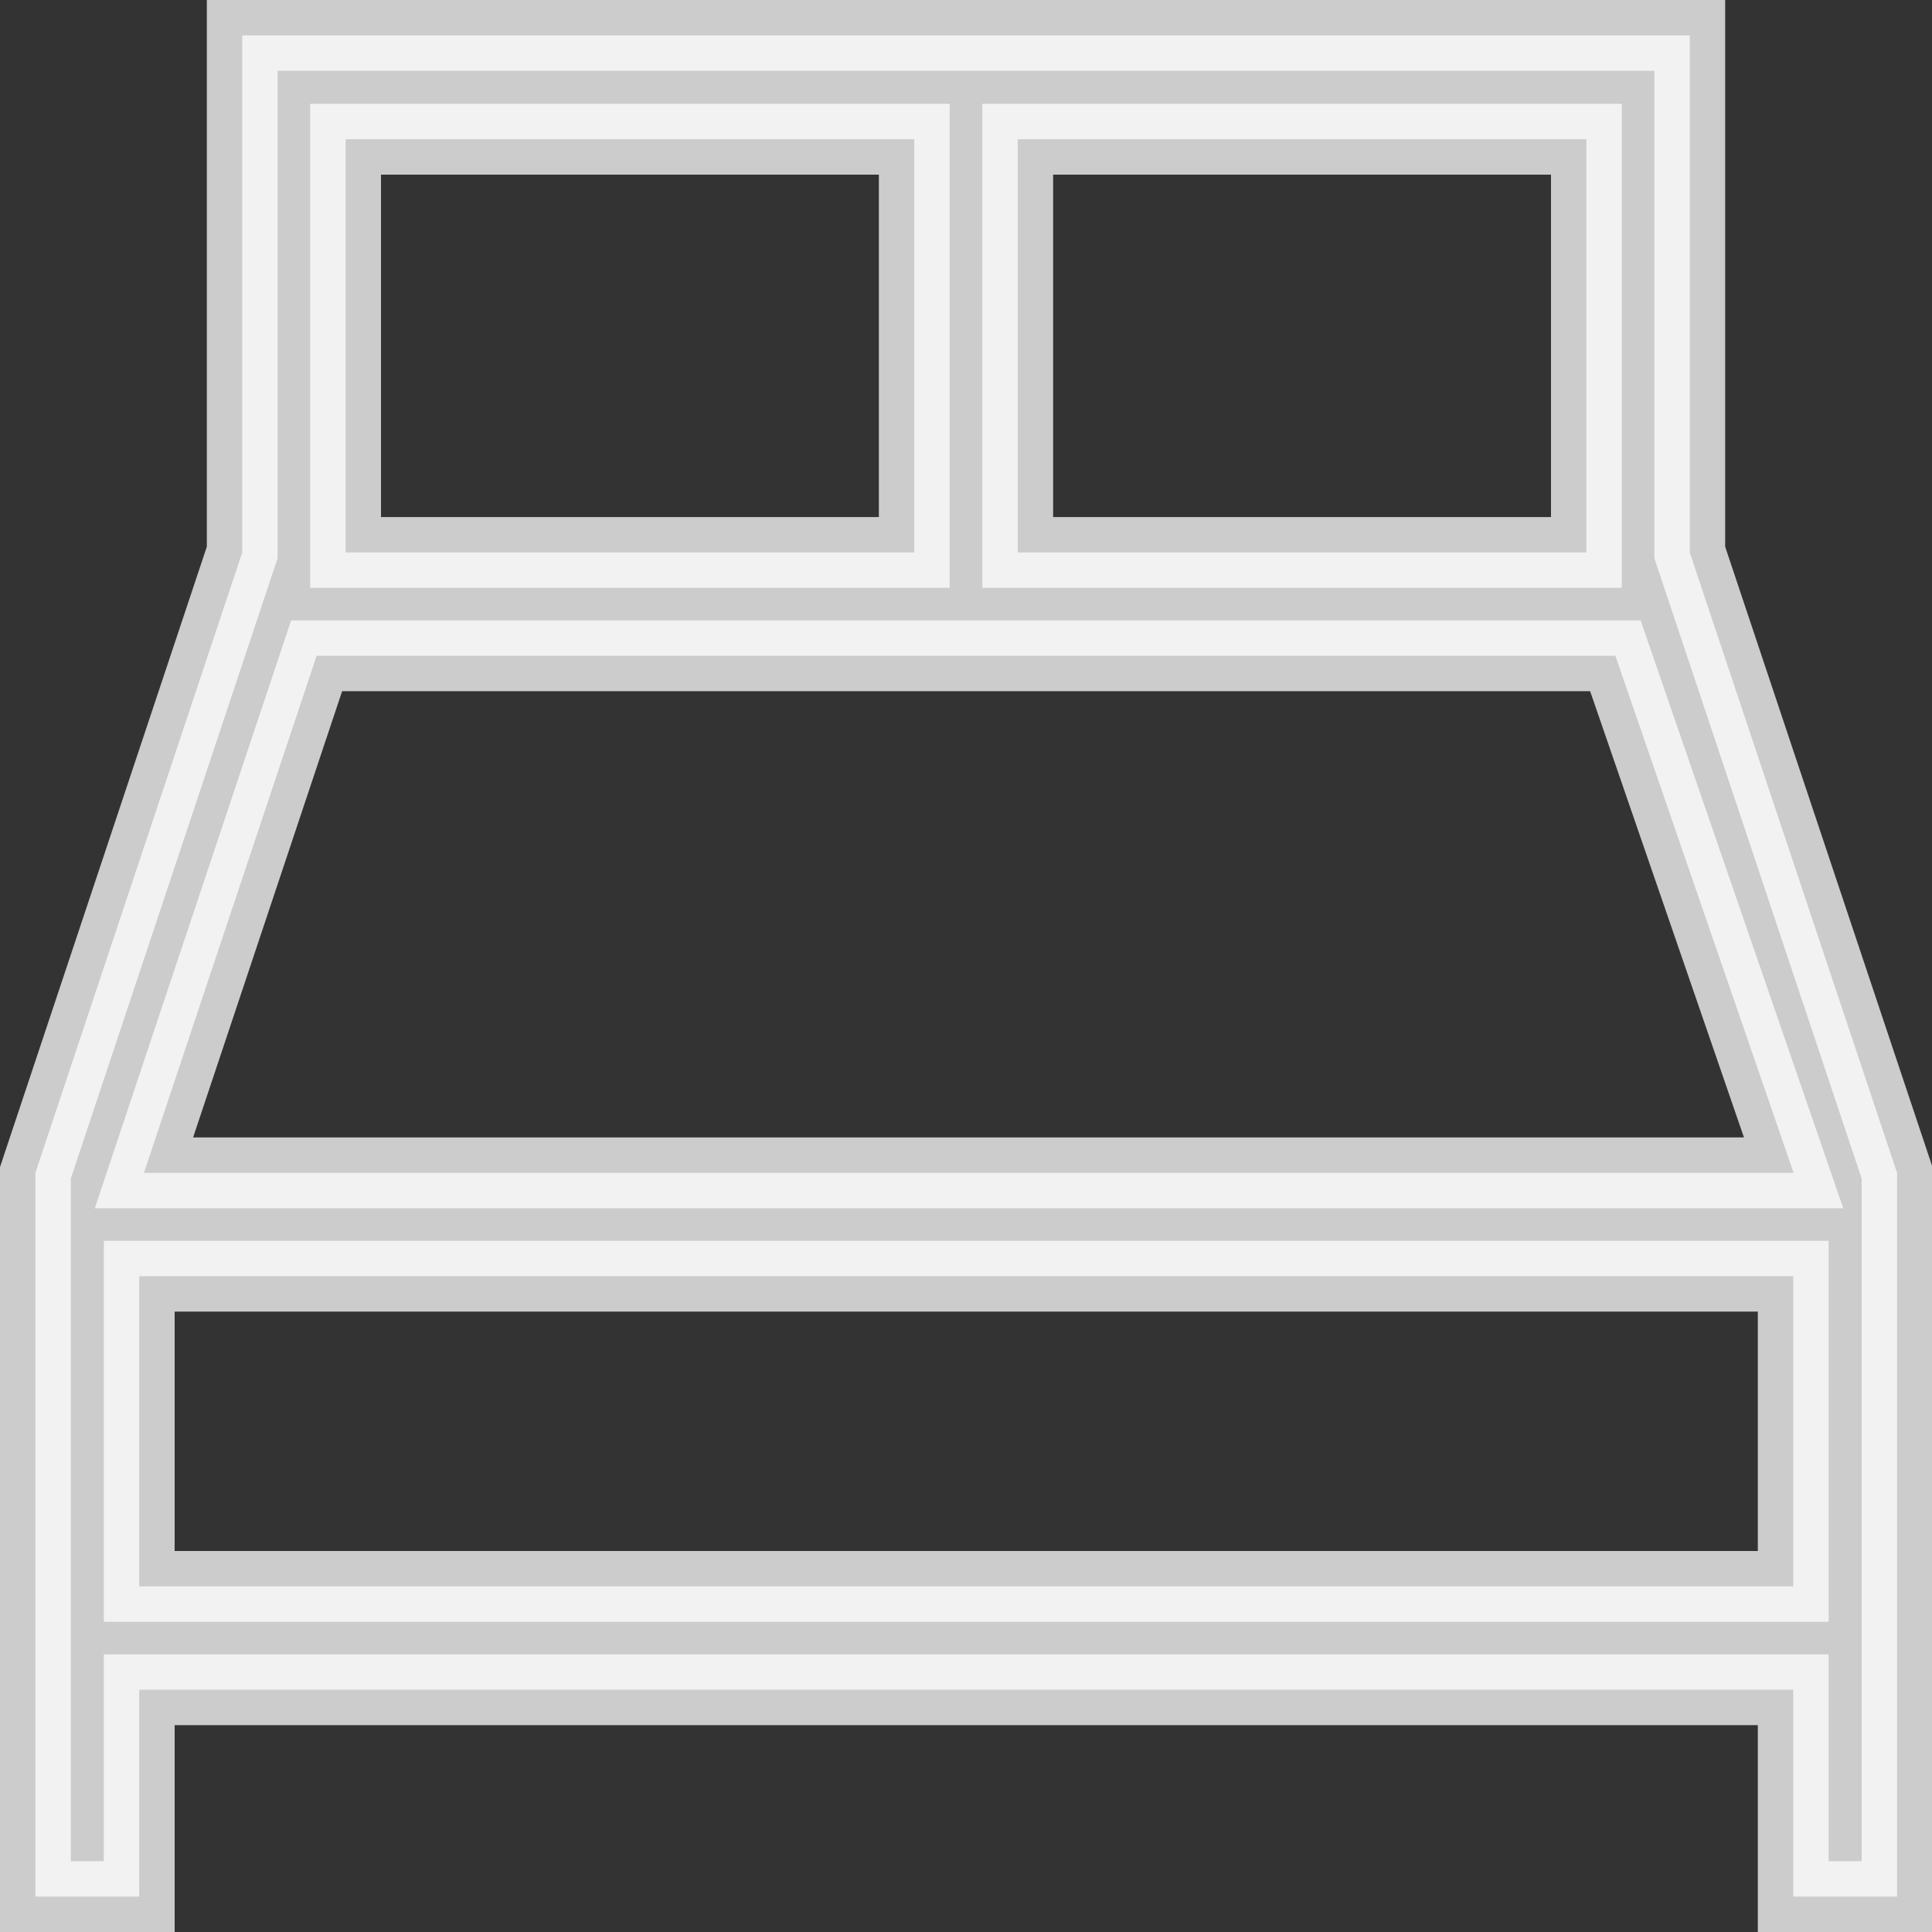
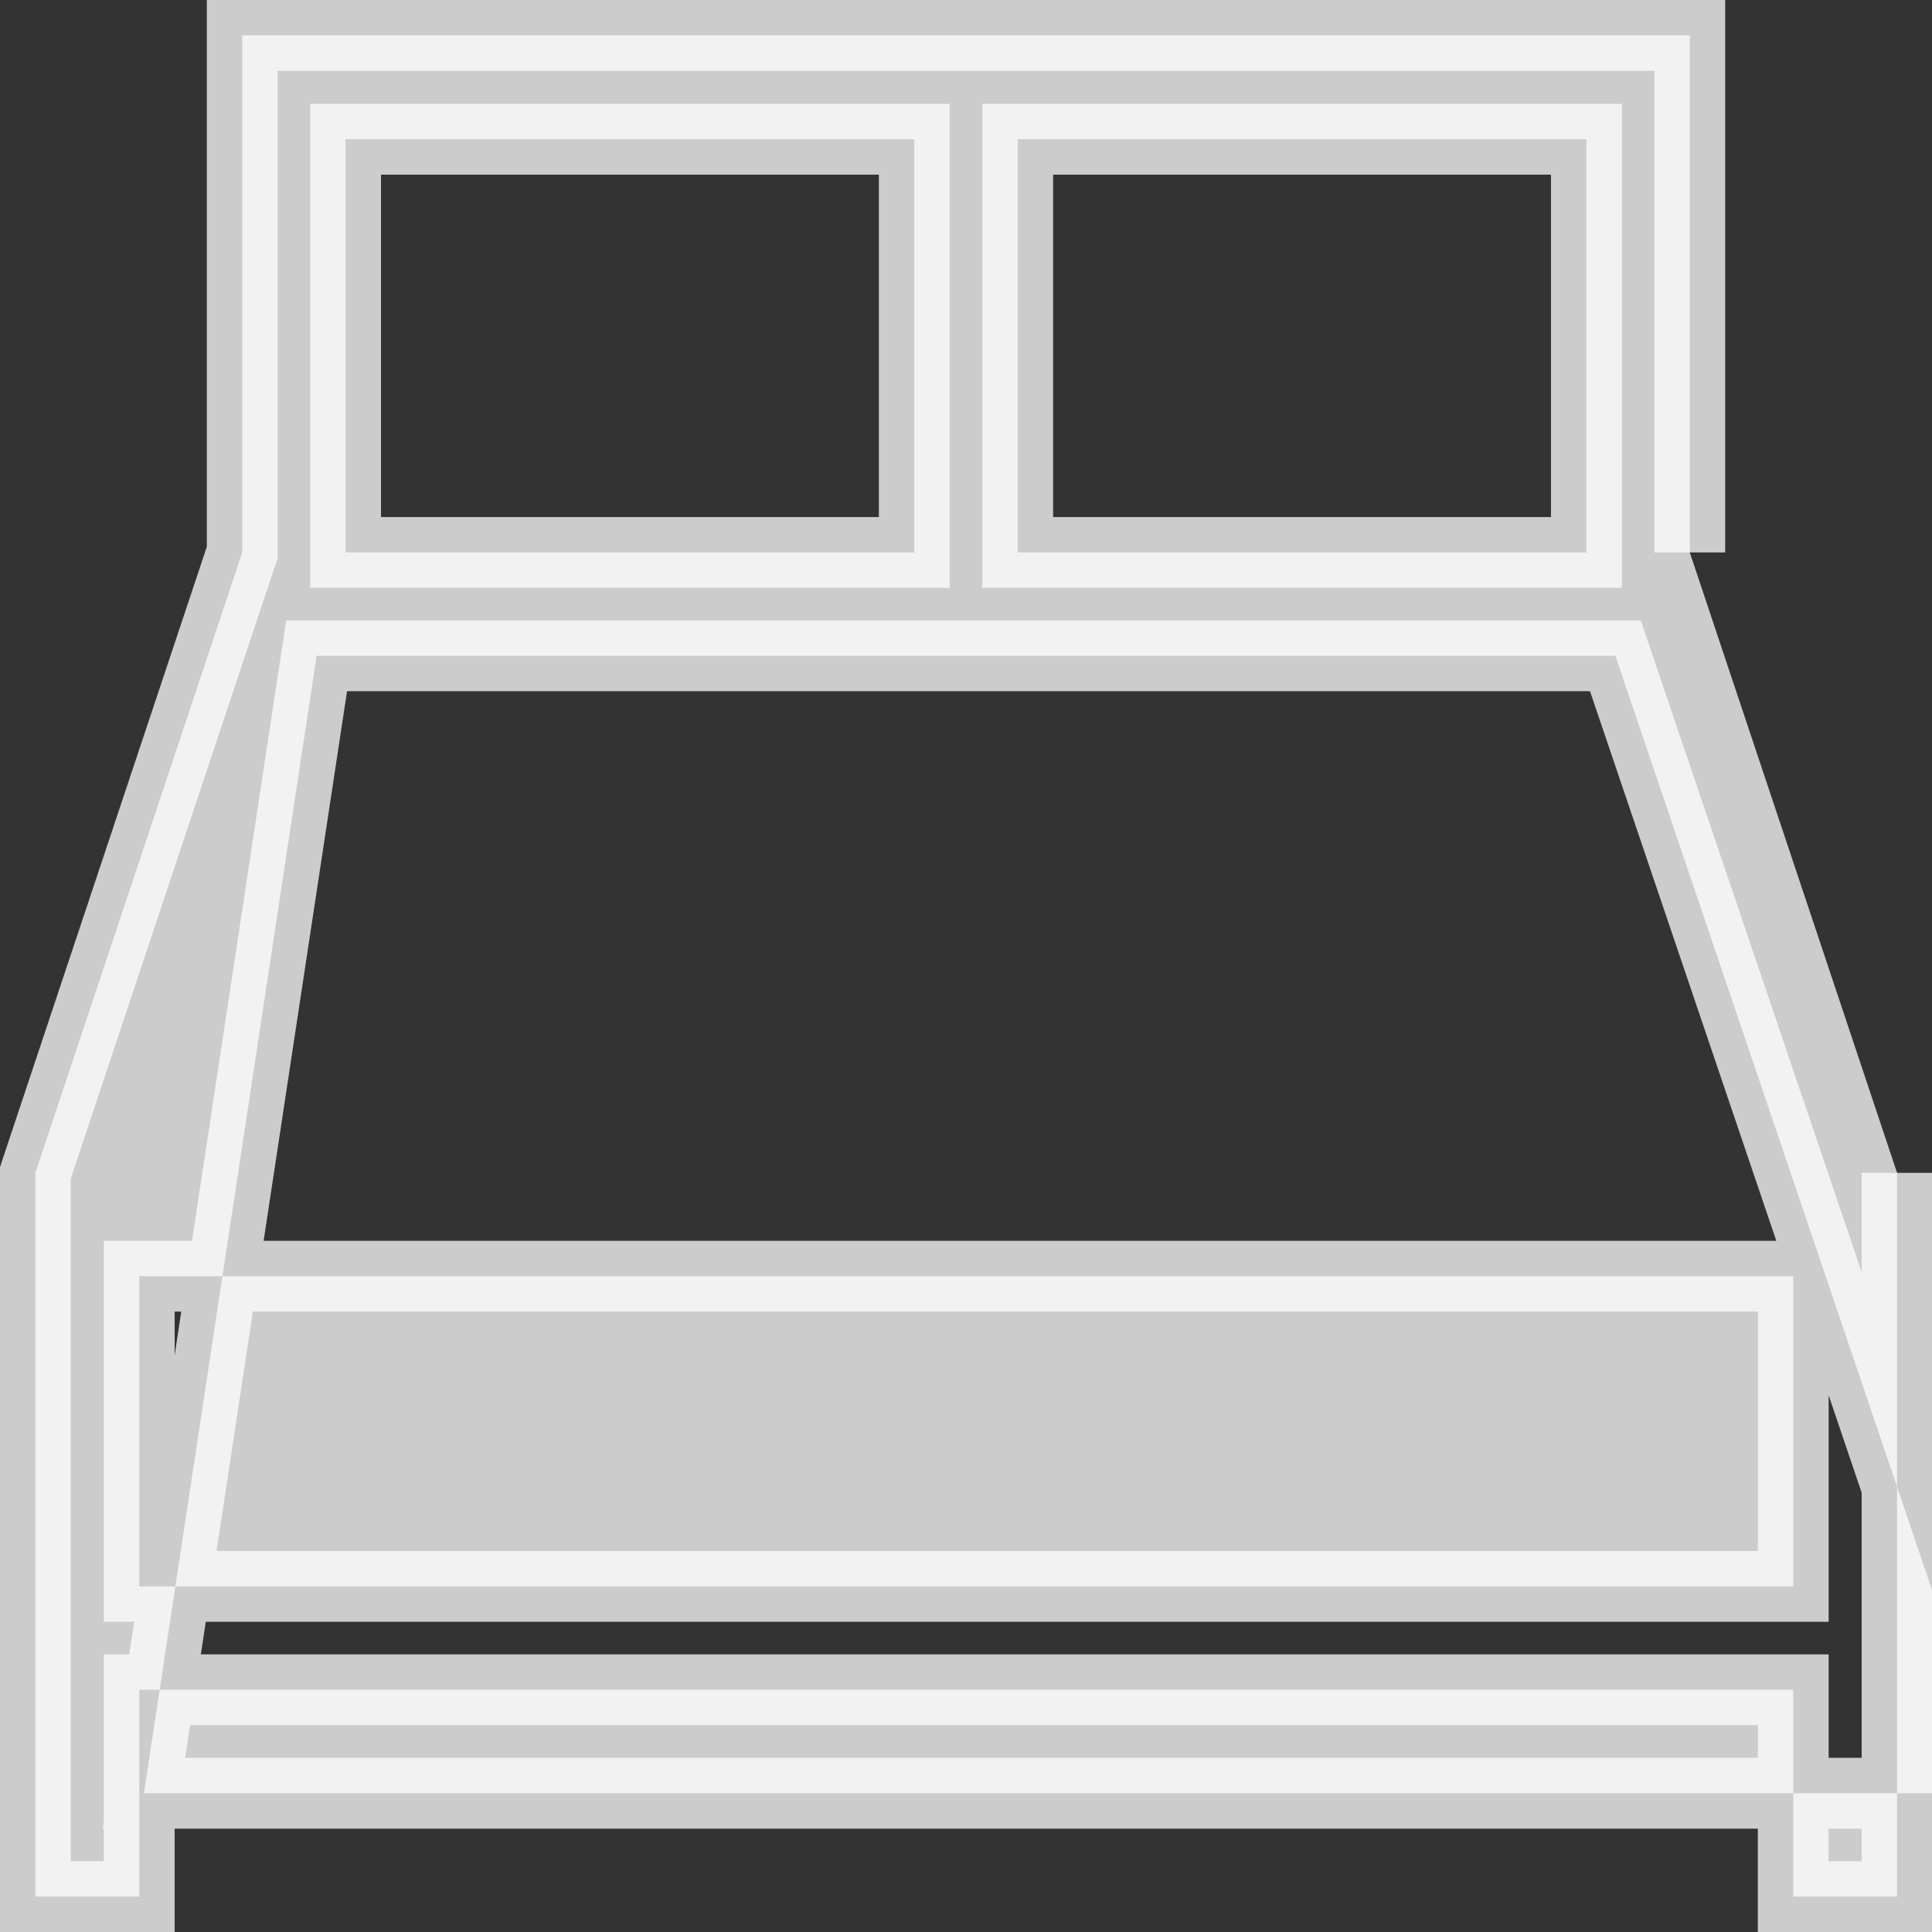
<svg xmlns="http://www.w3.org/2000/svg" width="20.466" height="20.466" viewBox="0 0 20.466 20.466">
  <rect x="0" y="0" width="20.466" height="20.466" fill="#333333" stroke="none" />
  <defs>
    <style>.a{fill:#fff;stroke:#fff;stroke-width:0.75px;opacity:0.75;}</style>
  </defs>
-   <path class="a" d="M17.525,5.477V0H2.191V5.477L0,12.049v7.667H1.1V17.525H18.621v2.191h1.1V12.049Zm1.1,6.572H1.15L2.979,6.572H16.737ZM16.43,1.1V5.477H10.406V1.1ZM3.286,1.1H9.31V5.477H3.286ZM1.1,16.43V13.144H18.621V16.43Z" transform="translate(0.375 0.375)" />
+   <path class="a" d="M17.525,5.477V0H2.191V5.477L0,12.049v7.667H1.1V17.525H18.621v2.191h1.1V12.049m1.1,6.572H1.15L2.979,6.572H16.737ZM16.43,1.1V5.477H10.406V1.1ZM3.286,1.1H9.31V5.477H3.286ZM1.1,16.43V13.144H18.621V16.43Z" transform="translate(0.375 0.375)" />
</svg>